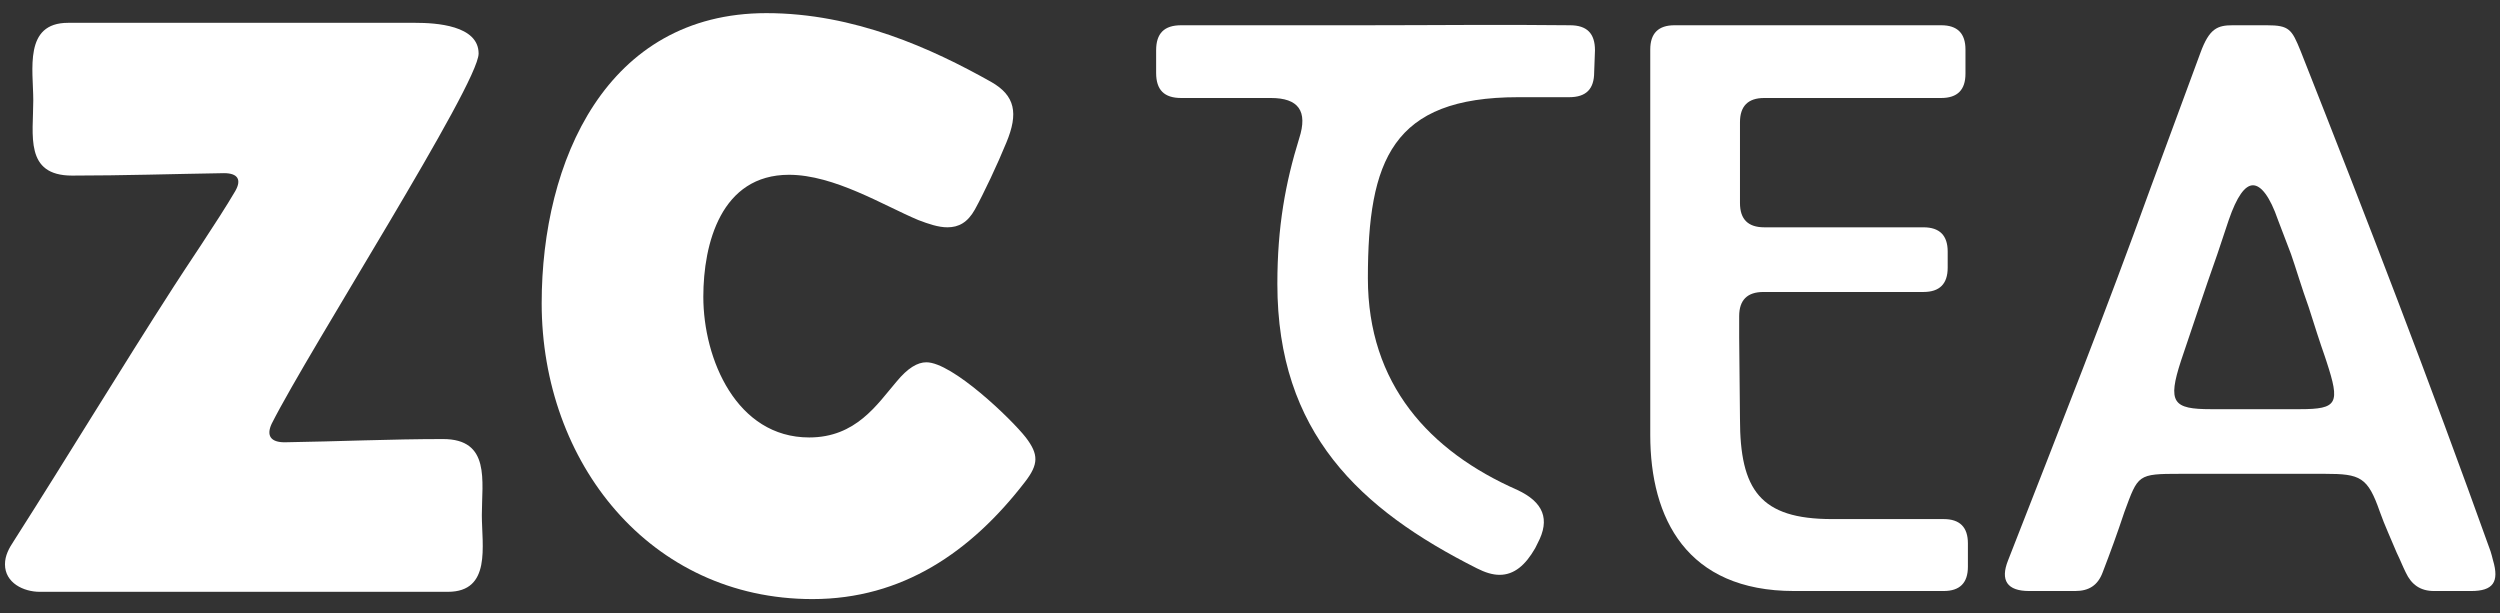
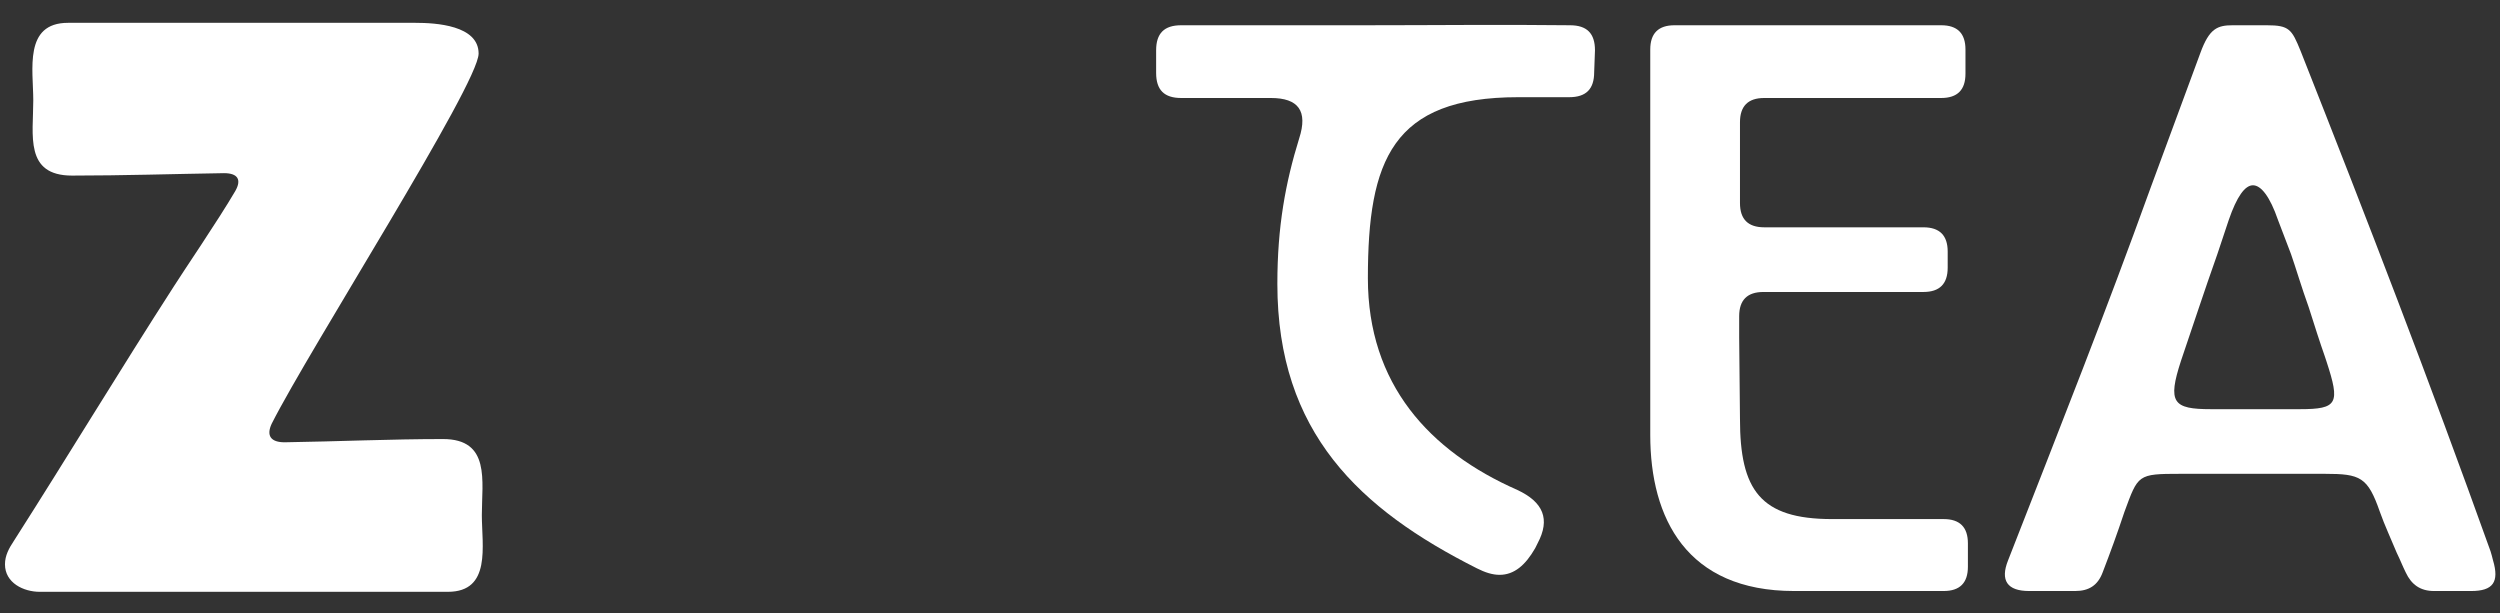
<svg xmlns="http://www.w3.org/2000/svg" fill="none" viewBox="0 0 106 26" height="26" width="106">
  <rect x="0" y="0" width="106" height="26" fill="#333333" stroke="none" />
  <path fill="white" d="M12.068 18.753C14.296 18.719 16.592 18.616 18.785 18.616C20.807 18.616 20.43 20.398 20.43 21.838C20.43 23.14 20.841 25.093 18.99 25.093H1.685C1 25.093 0.211 24.716 0.211 23.928C0.211 23.551 0.383 23.243 0.588 22.934C2.884 19.336 5.077 15.704 7.373 12.14C7.716 11.591 9.258 9.33 9.978 8.096C10.252 7.616 10.081 7.342 9.498 7.342C7.339 7.376 5.215 7.445 3.056 7.445C1.034 7.445 1.411 5.732 1.411 4.258C1.411 2.956 1 0.968 2.884 0.968H17.62C18.476 0.968 20.293 1.071 20.293 2.271C20.293 3.573 13.13 14.778 11.52 17.965C11.28 18.479 11.486 18.753 12.068 18.753Z" />
-   <path fill="white" d="M34.31 18.548C36.298 18.548 37.189 17.143 38.011 16.183C38.491 15.601 38.902 15.361 39.279 15.361C40.376 15.361 42.877 17.76 43.494 18.548C44.042 19.267 44.042 19.679 43.46 20.433C41.164 23.414 38.251 25.401 34.447 25.401C27.559 25.401 22.967 19.61 22.967 12.859C22.967 6.828 25.709 0.557 32.494 0.557C36.229 0.557 39.519 2.065 42.02 3.47C43.048 4.052 43.185 4.806 42.672 6.04C42.295 6.965 41.712 8.199 41.335 8.884C41.027 9.433 40.65 9.638 40.17 9.638C39.793 9.638 39.382 9.501 38.936 9.33C37.463 8.713 35.372 7.411 33.453 7.411C30.575 7.411 29.821 10.323 29.821 12.585C29.821 15.224 31.226 18.548 34.31 18.548Z" />
  <path fill="white" d="M62.624 24.099C57.655 21.598 54.16 18.342 54.16 12.037C54.16 9.604 54.503 7.753 55.085 5.869C55.462 4.704 55.051 4.155 53.886 4.155H50.082C49.362 4.155 49.02 3.813 49.02 3.093V2.133C49.02 1.414 49.362 1.071 50.082 1.071H57.861C60.774 1.071 63.687 1.037 66.565 1.071C67.285 1.071 67.627 1.414 67.627 2.133L67.593 3.059C67.593 3.778 67.251 4.121 66.531 4.121H64.372C59.026 4.121 57.998 6.794 57.998 11.797C57.998 16.286 60.602 19.131 64.338 20.775C65.434 21.289 65.743 22.009 65.194 23.037L65.092 23.243C64.68 23.962 64.201 24.373 63.584 24.373C63.275 24.373 62.967 24.271 62.624 24.099Z" />
  <path fill="white" d="M83.336 2.099V3.127C83.336 3.813 82.993 4.155 82.308 4.155H74.803C74.118 4.155 73.775 4.498 73.775 5.183V8.61C73.775 9.296 74.118 9.638 74.803 9.638H81.554C82.239 9.638 82.582 9.981 82.582 10.666V11.352C82.582 12.037 82.239 12.38 81.554 12.38H74.769C74.084 12.38 73.741 12.722 73.741 13.408V14.299C73.741 15.087 73.775 16.972 73.775 17.76C73.775 20.775 74.632 22.009 77.682 22.009H82.411C83.096 22.009 83.439 22.352 83.439 23.037V24.031C83.439 24.716 83.096 25.059 82.411 25.059H76.071C71.513 25.059 69.971 21.975 69.971 18.445V2.099C69.971 1.414 70.314 1.071 70.999 1.071H82.308C82.993 1.071 83.336 1.414 83.336 2.099Z" />
  <path fill="white" d="M102.003 24.271C101.866 23.997 101.763 23.722 101.626 23.448C101.386 22.866 101.112 22.283 100.906 21.701C100.392 20.227 100.084 20.09 98.576 20.09H92.442C90.626 20.09 90.66 20.124 90.077 21.701C89.769 22.626 89.495 23.38 89.152 24.271C88.947 24.819 88.57 25.059 87.987 25.059C87.336 25.059 86.685 25.059 86.034 25.059C85.108 25.059 84.8 24.613 85.143 23.757C87.473 17.794 89.255 13.305 91.174 7.993C91.894 6.04 92.613 4.087 93.299 2.236C93.675 1.208 94.018 1.071 94.669 1.071H96.109C97.068 1.071 97.171 1.242 97.548 2.168C100.392 9.364 102.996 16.115 105.601 23.38C105.635 23.483 105.669 23.62 105.704 23.757C105.978 24.682 105.704 25.059 104.778 25.059H103.202C102.619 25.059 102.243 24.785 102.003 24.271ZM94.498 9.33L94.018 10.769C93.436 12.414 93.059 13.579 92.476 15.292C91.894 17.074 92.133 17.349 93.744 17.349H97.513C99.124 17.349 99.227 17.109 98.644 15.327L98.576 15.121C98.37 14.539 98.13 13.785 97.891 13.031C97.582 12.174 97.342 11.352 97.137 10.769L96.588 9.33C96.246 8.336 95.869 7.856 95.526 7.856C95.183 7.856 94.841 8.336 94.498 9.33Z" />
</svg>